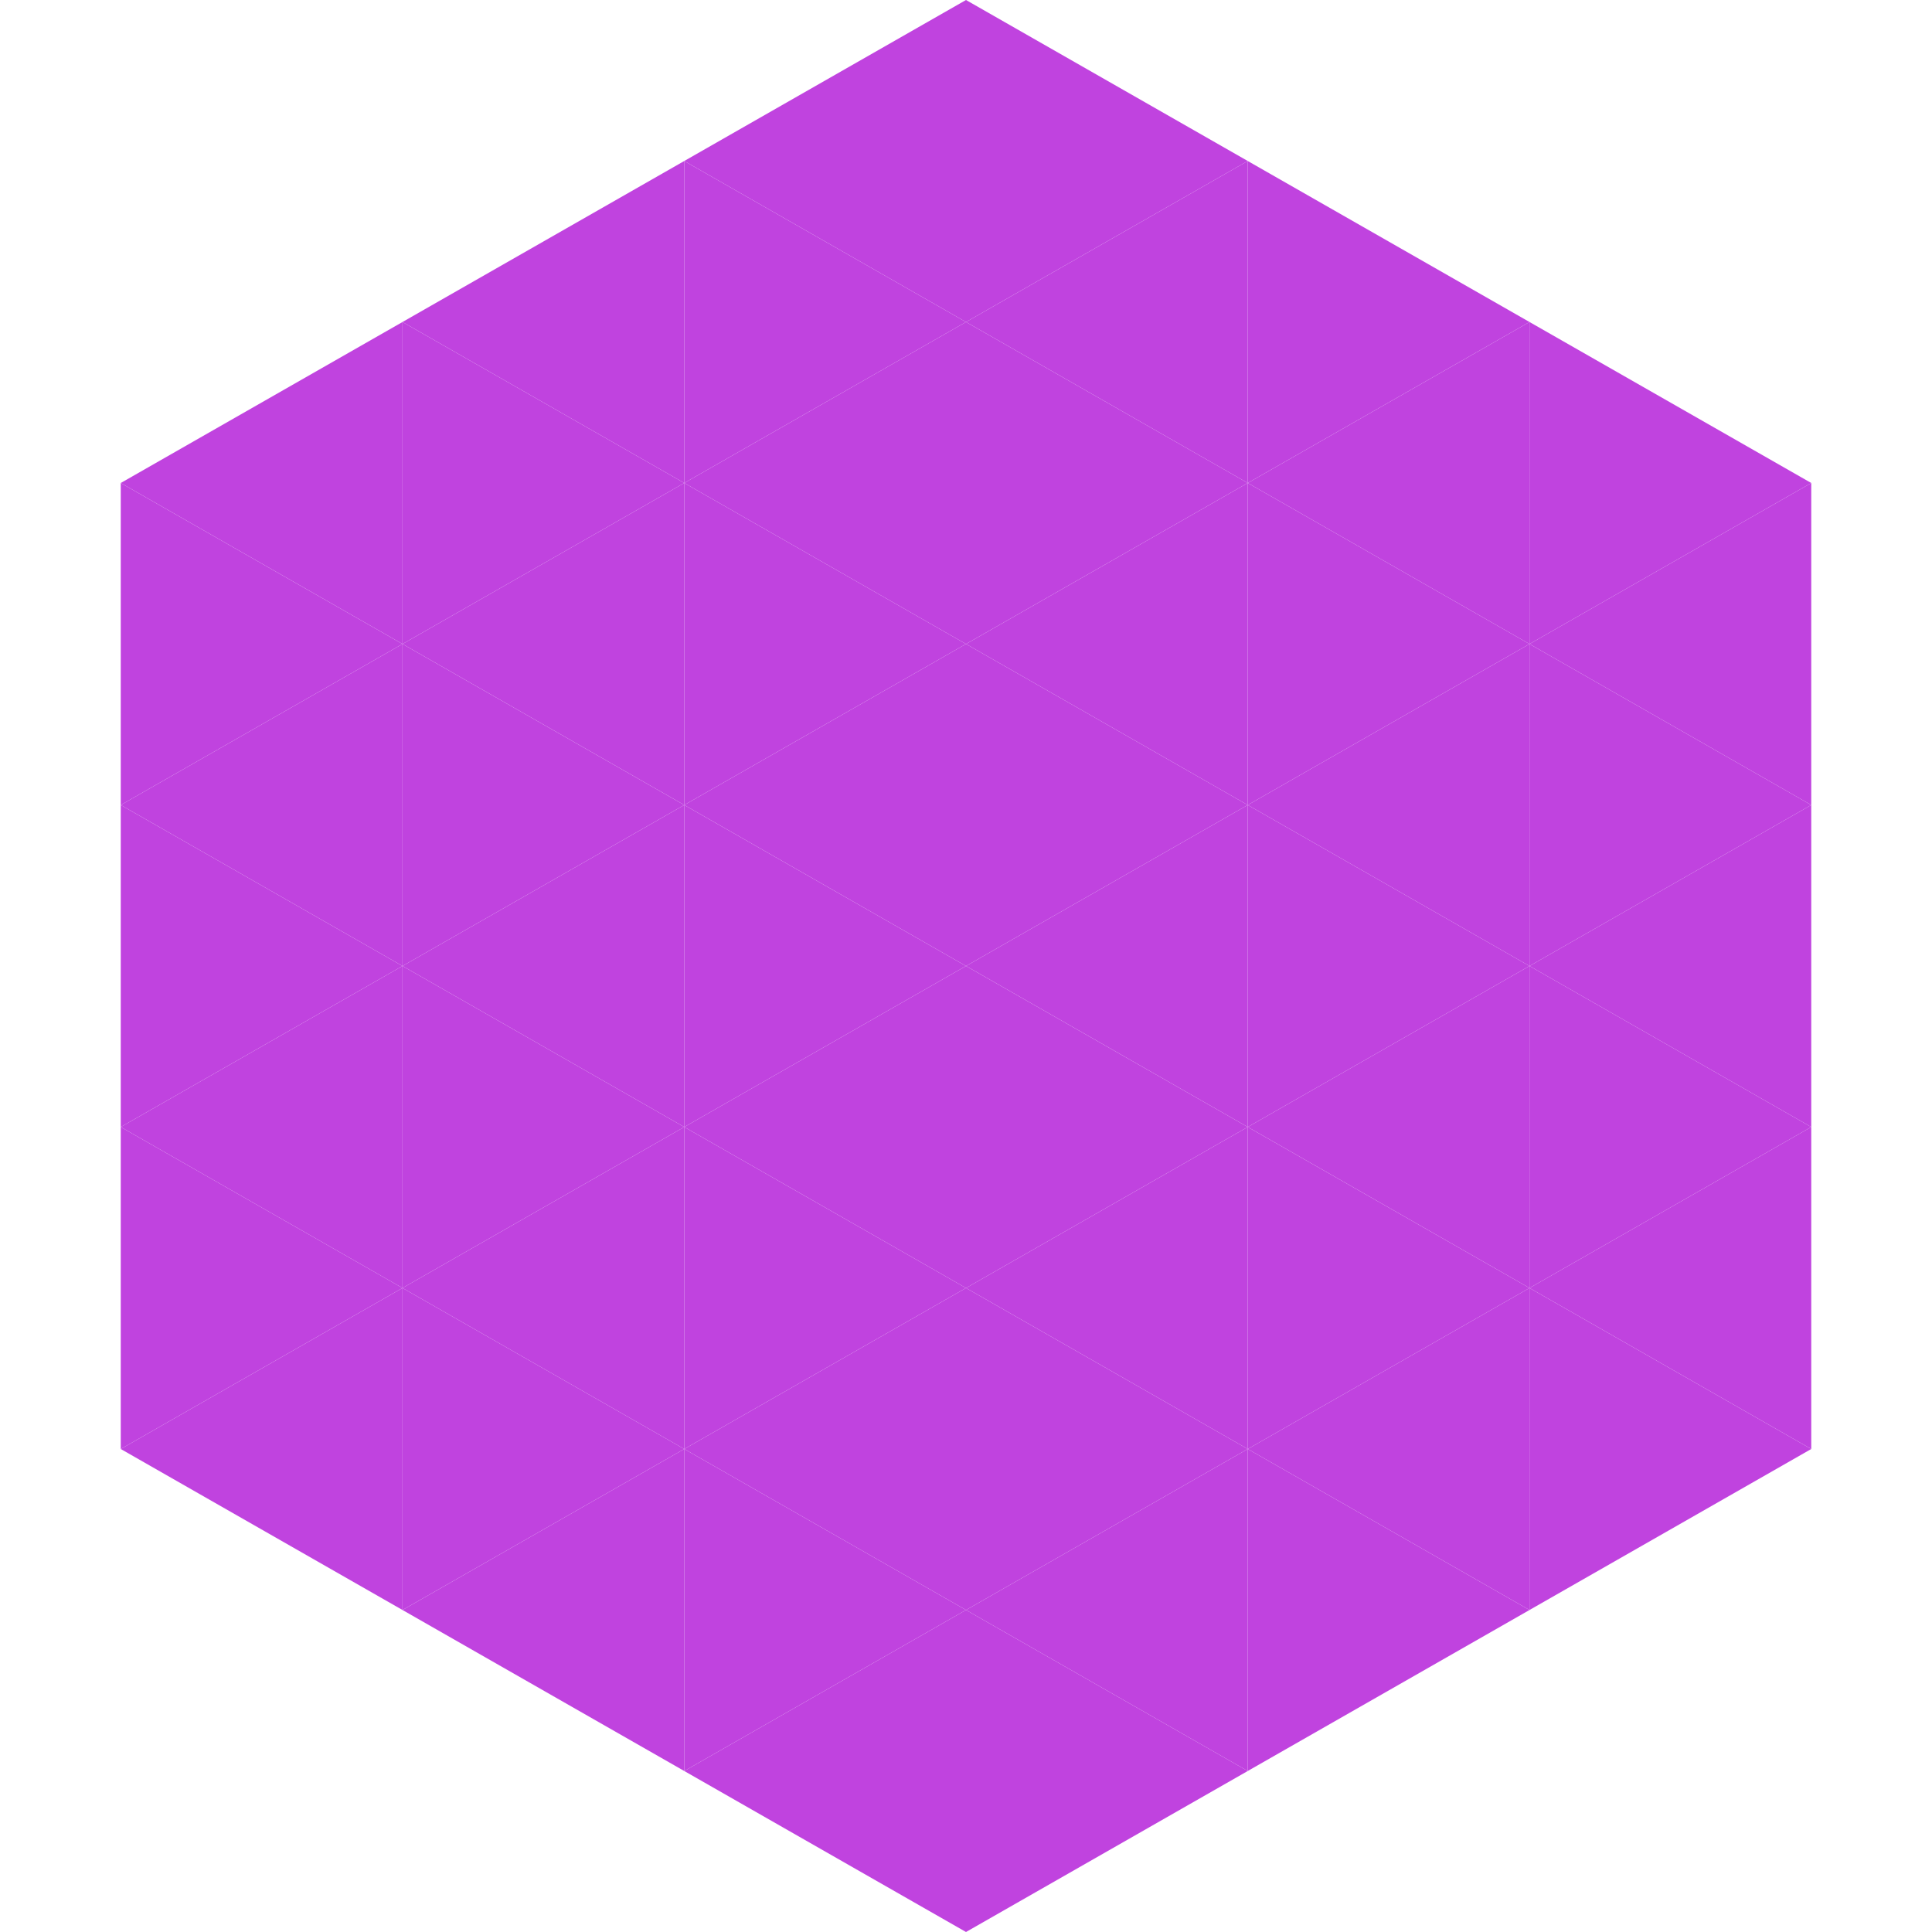
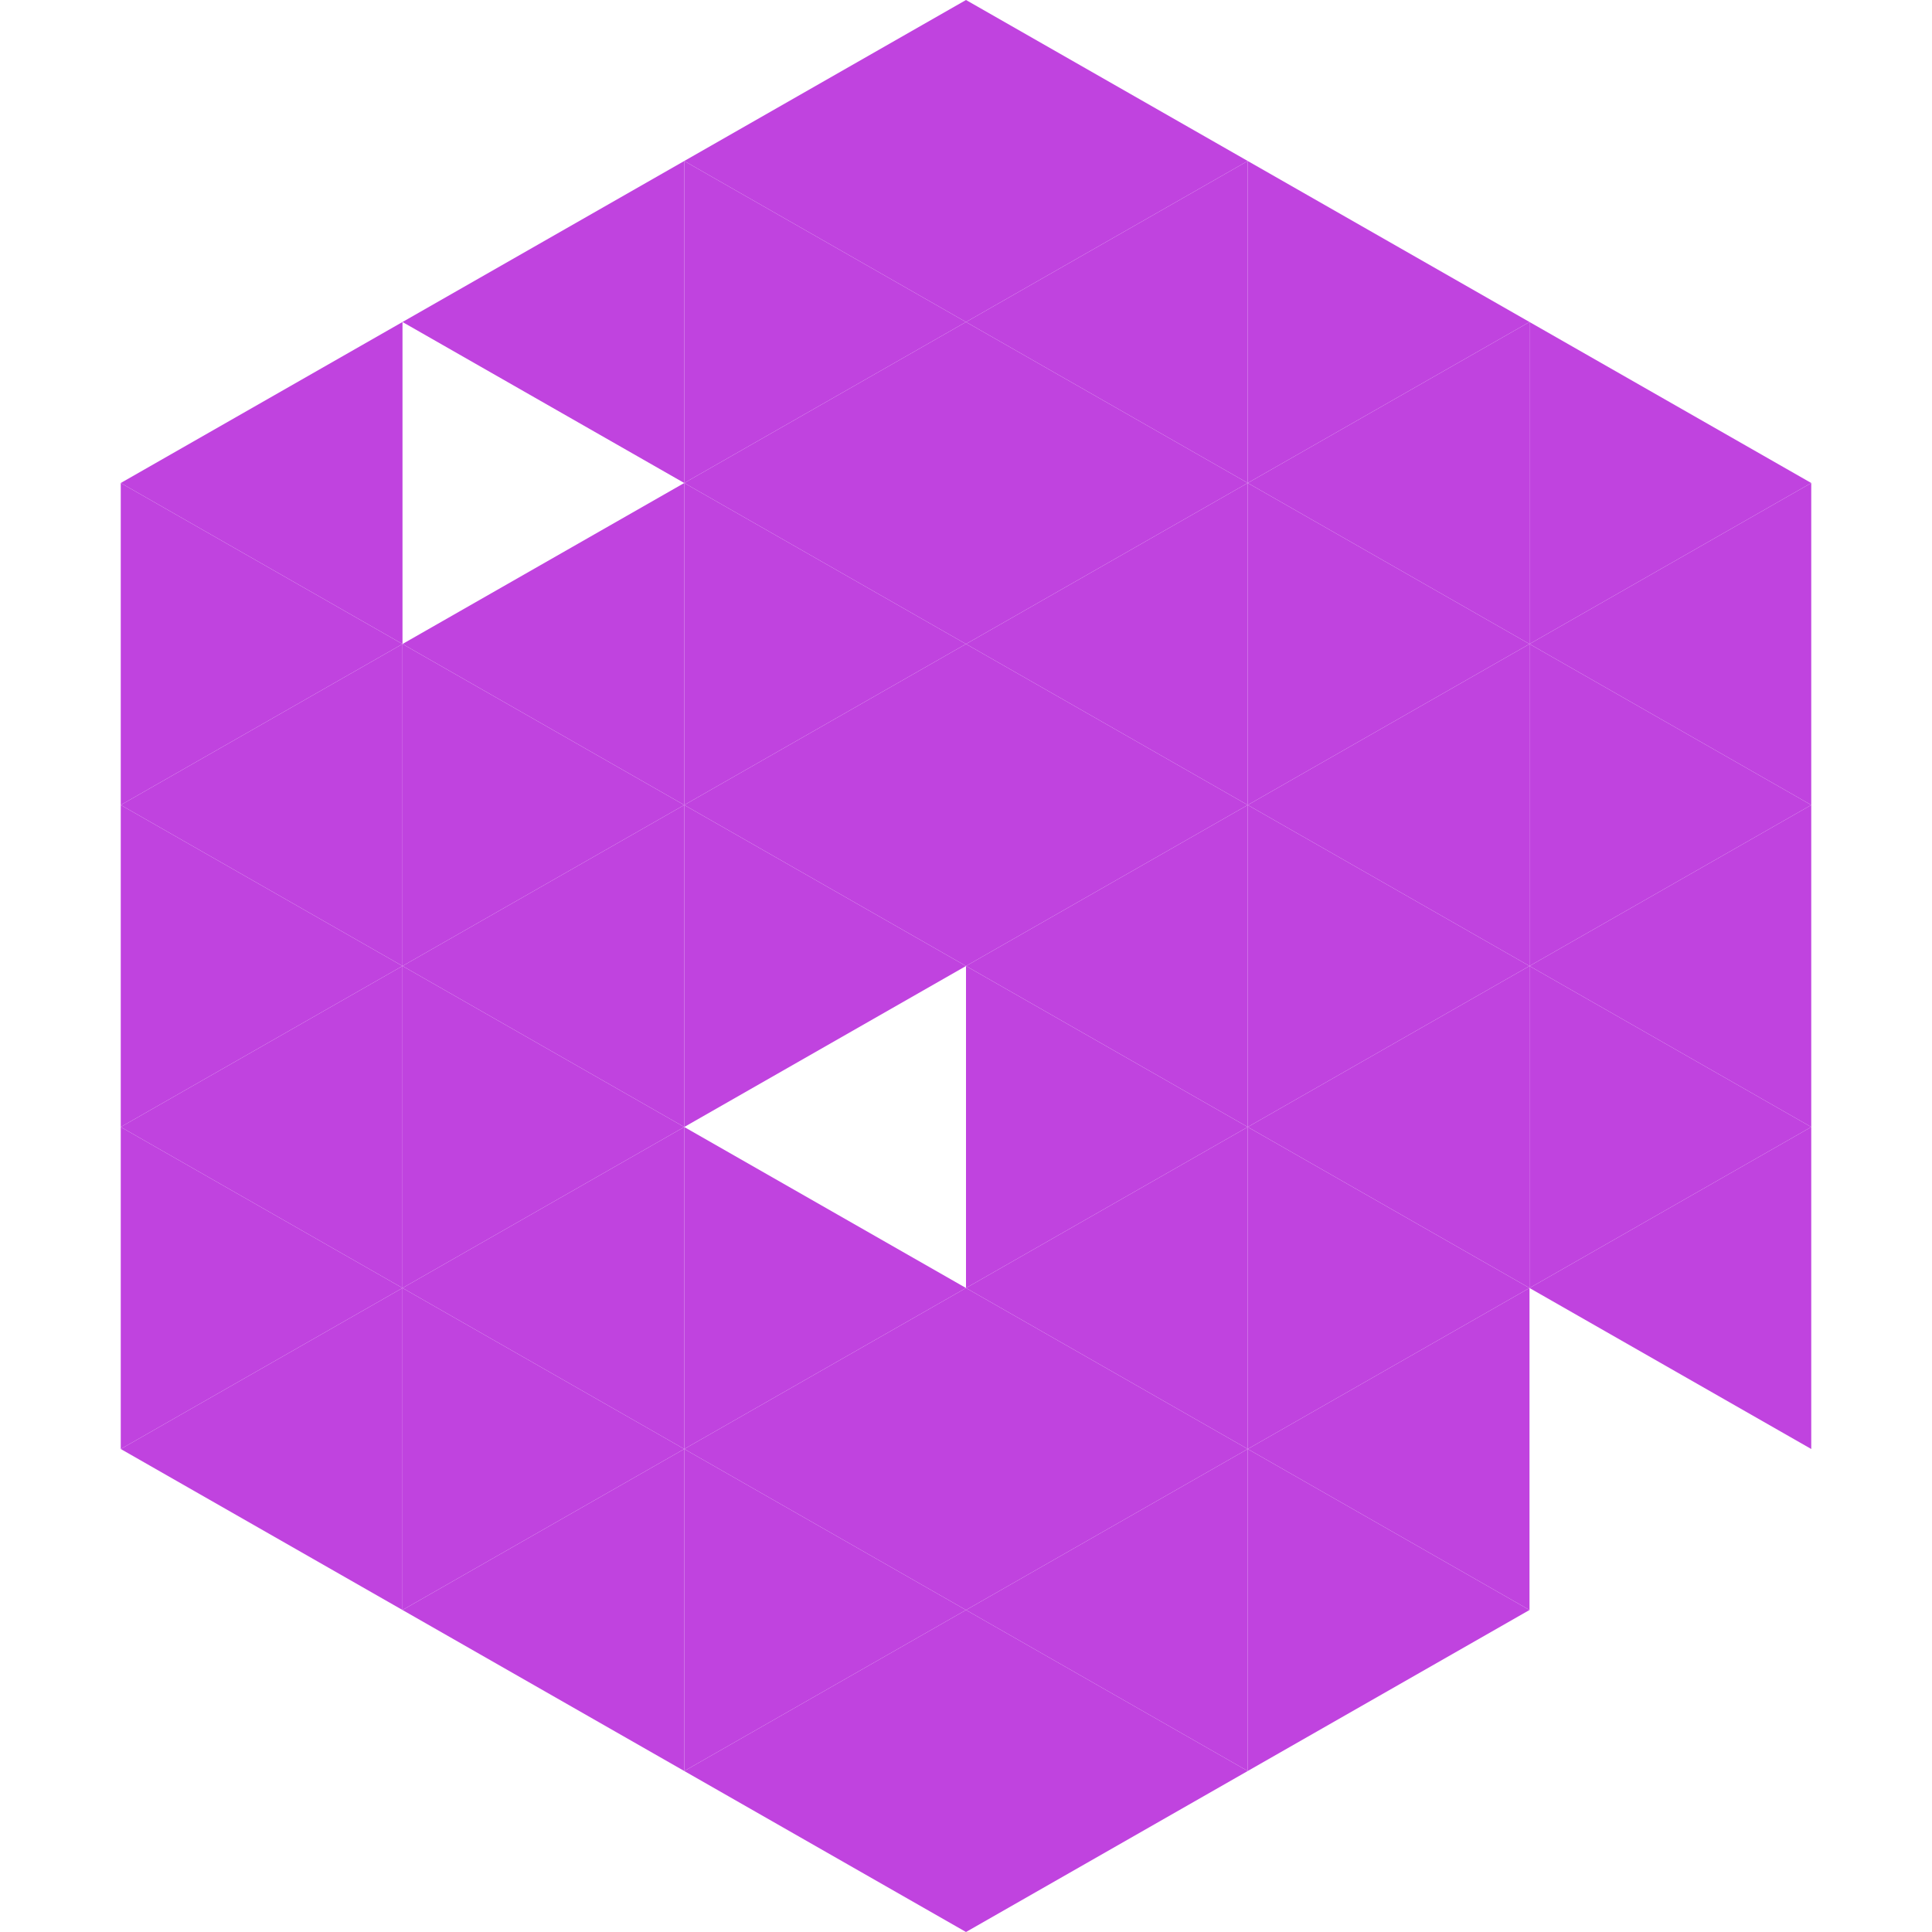
<svg xmlns="http://www.w3.org/2000/svg" width="240" height="240">
  <polygon points="50,40 15,60 50,80" style="fill:rgb(192,67,223)" />
  <polygon points="190,40 225,60 190,80" style="fill:rgb(192,67,223)" />
  <polygon points="15,60 50,80 15,100" style="fill:rgb(192,67,223)" />
  <polygon points="225,60 190,80 225,100" style="fill:rgb(192,67,223)" />
  <polygon points="50,80 15,100 50,120" style="fill:rgb(192,67,223)" />
  <polygon points="190,80 225,100 190,120" style="fill:rgb(192,67,223)" />
  <polygon points="15,100 50,120 15,140" style="fill:rgb(192,67,223)" />
  <polygon points="225,100 190,120 225,140" style="fill:rgb(192,67,223)" />
  <polygon points="50,120 15,140 50,160" style="fill:rgb(192,67,223)" />
  <polygon points="190,120 225,140 190,160" style="fill:rgb(192,67,223)" />
  <polygon points="15,140 50,160 15,180" style="fill:rgb(192,67,223)" />
  <polygon points="225,140 190,160 225,180" style="fill:rgb(192,67,223)" />
  <polygon points="50,160 15,180 50,200" style="fill:rgb(192,67,223)" />
-   <polygon points="190,160 225,180 190,200" style="fill:rgb(192,67,223)" />
  <polygon points="15,180 50,200 15,220" style="fill:rgb(255,255,255); fill-opacity:0" />
  <polygon points="225,180 190,200 225,220" style="fill:rgb(255,255,255); fill-opacity:0" />
  <polygon points="50,0 85,20 50,40" style="fill:rgb(255,255,255); fill-opacity:0" />
  <polygon points="190,0 155,20 190,40" style="fill:rgb(255,255,255); fill-opacity:0" />
  <polygon points="85,20 50,40 85,60" style="fill:rgb(192,67,223)" />
  <polygon points="155,20 190,40 155,60" style="fill:rgb(192,67,223)" />
-   <polygon points="50,40 85,60 50,80" style="fill:rgb(192,67,223)" />
  <polygon points="190,40 155,60 190,80" style="fill:rgb(192,67,223)" />
  <polygon points="85,60 50,80 85,100" style="fill:rgb(192,67,223)" />
  <polygon points="155,60 190,80 155,100" style="fill:rgb(192,67,223)" />
  <polygon points="50,80 85,100 50,120" style="fill:rgb(192,67,223)" />
  <polygon points="190,80 155,100 190,120" style="fill:rgb(192,67,223)" />
  <polygon points="85,100 50,120 85,140" style="fill:rgb(192,67,223)" />
  <polygon points="155,100 190,120 155,140" style="fill:rgb(192,67,223)" />
  <polygon points="50,120 85,140 50,160" style="fill:rgb(192,67,223)" />
  <polygon points="190,120 155,140 190,160" style="fill:rgb(192,67,223)" />
  <polygon points="85,140 50,160 85,180" style="fill:rgb(192,67,223)" />
  <polygon points="155,140 190,160 155,180" style="fill:rgb(192,67,223)" />
  <polygon points="50,160 85,180 50,200" style="fill:rgb(192,67,223)" />
  <polygon points="190,160 155,180 190,200" style="fill:rgb(192,67,223)" />
  <polygon points="85,180 50,200 85,220" style="fill:rgb(192,67,223)" />
  <polygon points="155,180 190,200 155,220" style="fill:rgb(192,67,223)" />
  <polygon points="120,0 85,20 120,40" style="fill:rgb(192,67,223)" />
  <polygon points="120,0 155,20 120,40" style="fill:rgb(192,67,223)" />
  <polygon points="85,20 120,40 85,60" style="fill:rgb(192,67,223)" />
  <polygon points="155,20 120,40 155,60" style="fill:rgb(192,67,223)" />
  <polygon points="120,40 85,60 120,80" style="fill:rgb(192,67,223)" />
  <polygon points="120,40 155,60 120,80" style="fill:rgb(192,67,223)" />
  <polygon points="85,60 120,80 85,100" style="fill:rgb(192,67,223)" />
  <polygon points="155,60 120,80 155,100" style="fill:rgb(192,67,223)" />
  <polygon points="120,80 85,100 120,120" style="fill:rgb(192,67,223)" />
  <polygon points="120,80 155,100 120,120" style="fill:rgb(192,67,223)" />
  <polygon points="85,100 120,120 85,140" style="fill:rgb(192,67,223)" />
  <polygon points="155,100 120,120 155,140" style="fill:rgb(192,67,223)" />
-   <polygon points="120,120 85,140 120,160" style="fill:rgb(192,67,223)" />
  <polygon points="120,120 155,140 120,160" style="fill:rgb(192,67,223)" />
  <polygon points="85,140 120,160 85,180" style="fill:rgb(192,67,223)" />
  <polygon points="155,140 120,160 155,180" style="fill:rgb(192,67,223)" />
  <polygon points="120,160 85,180 120,200" style="fill:rgb(192,67,223)" />
  <polygon points="120,160 155,180 120,200" style="fill:rgb(192,67,223)" />
  <polygon points="85,180 120,200 85,220" style="fill:rgb(192,67,223)" />
  <polygon points="155,180 120,200 155,220" style="fill:rgb(192,67,223)" />
  <polygon points="120,200 85,220 120,240" style="fill:rgb(192,67,223)" />
  <polygon points="120,200 155,220 120,240" style="fill:rgb(192,67,223)" />
  <polygon points="85,220 120,240 85,260" style="fill:rgb(255,255,255); fill-opacity:0" />
  <polygon points="155,220 120,240 155,260" style="fill:rgb(255,255,255); fill-opacity:0" />
</svg>